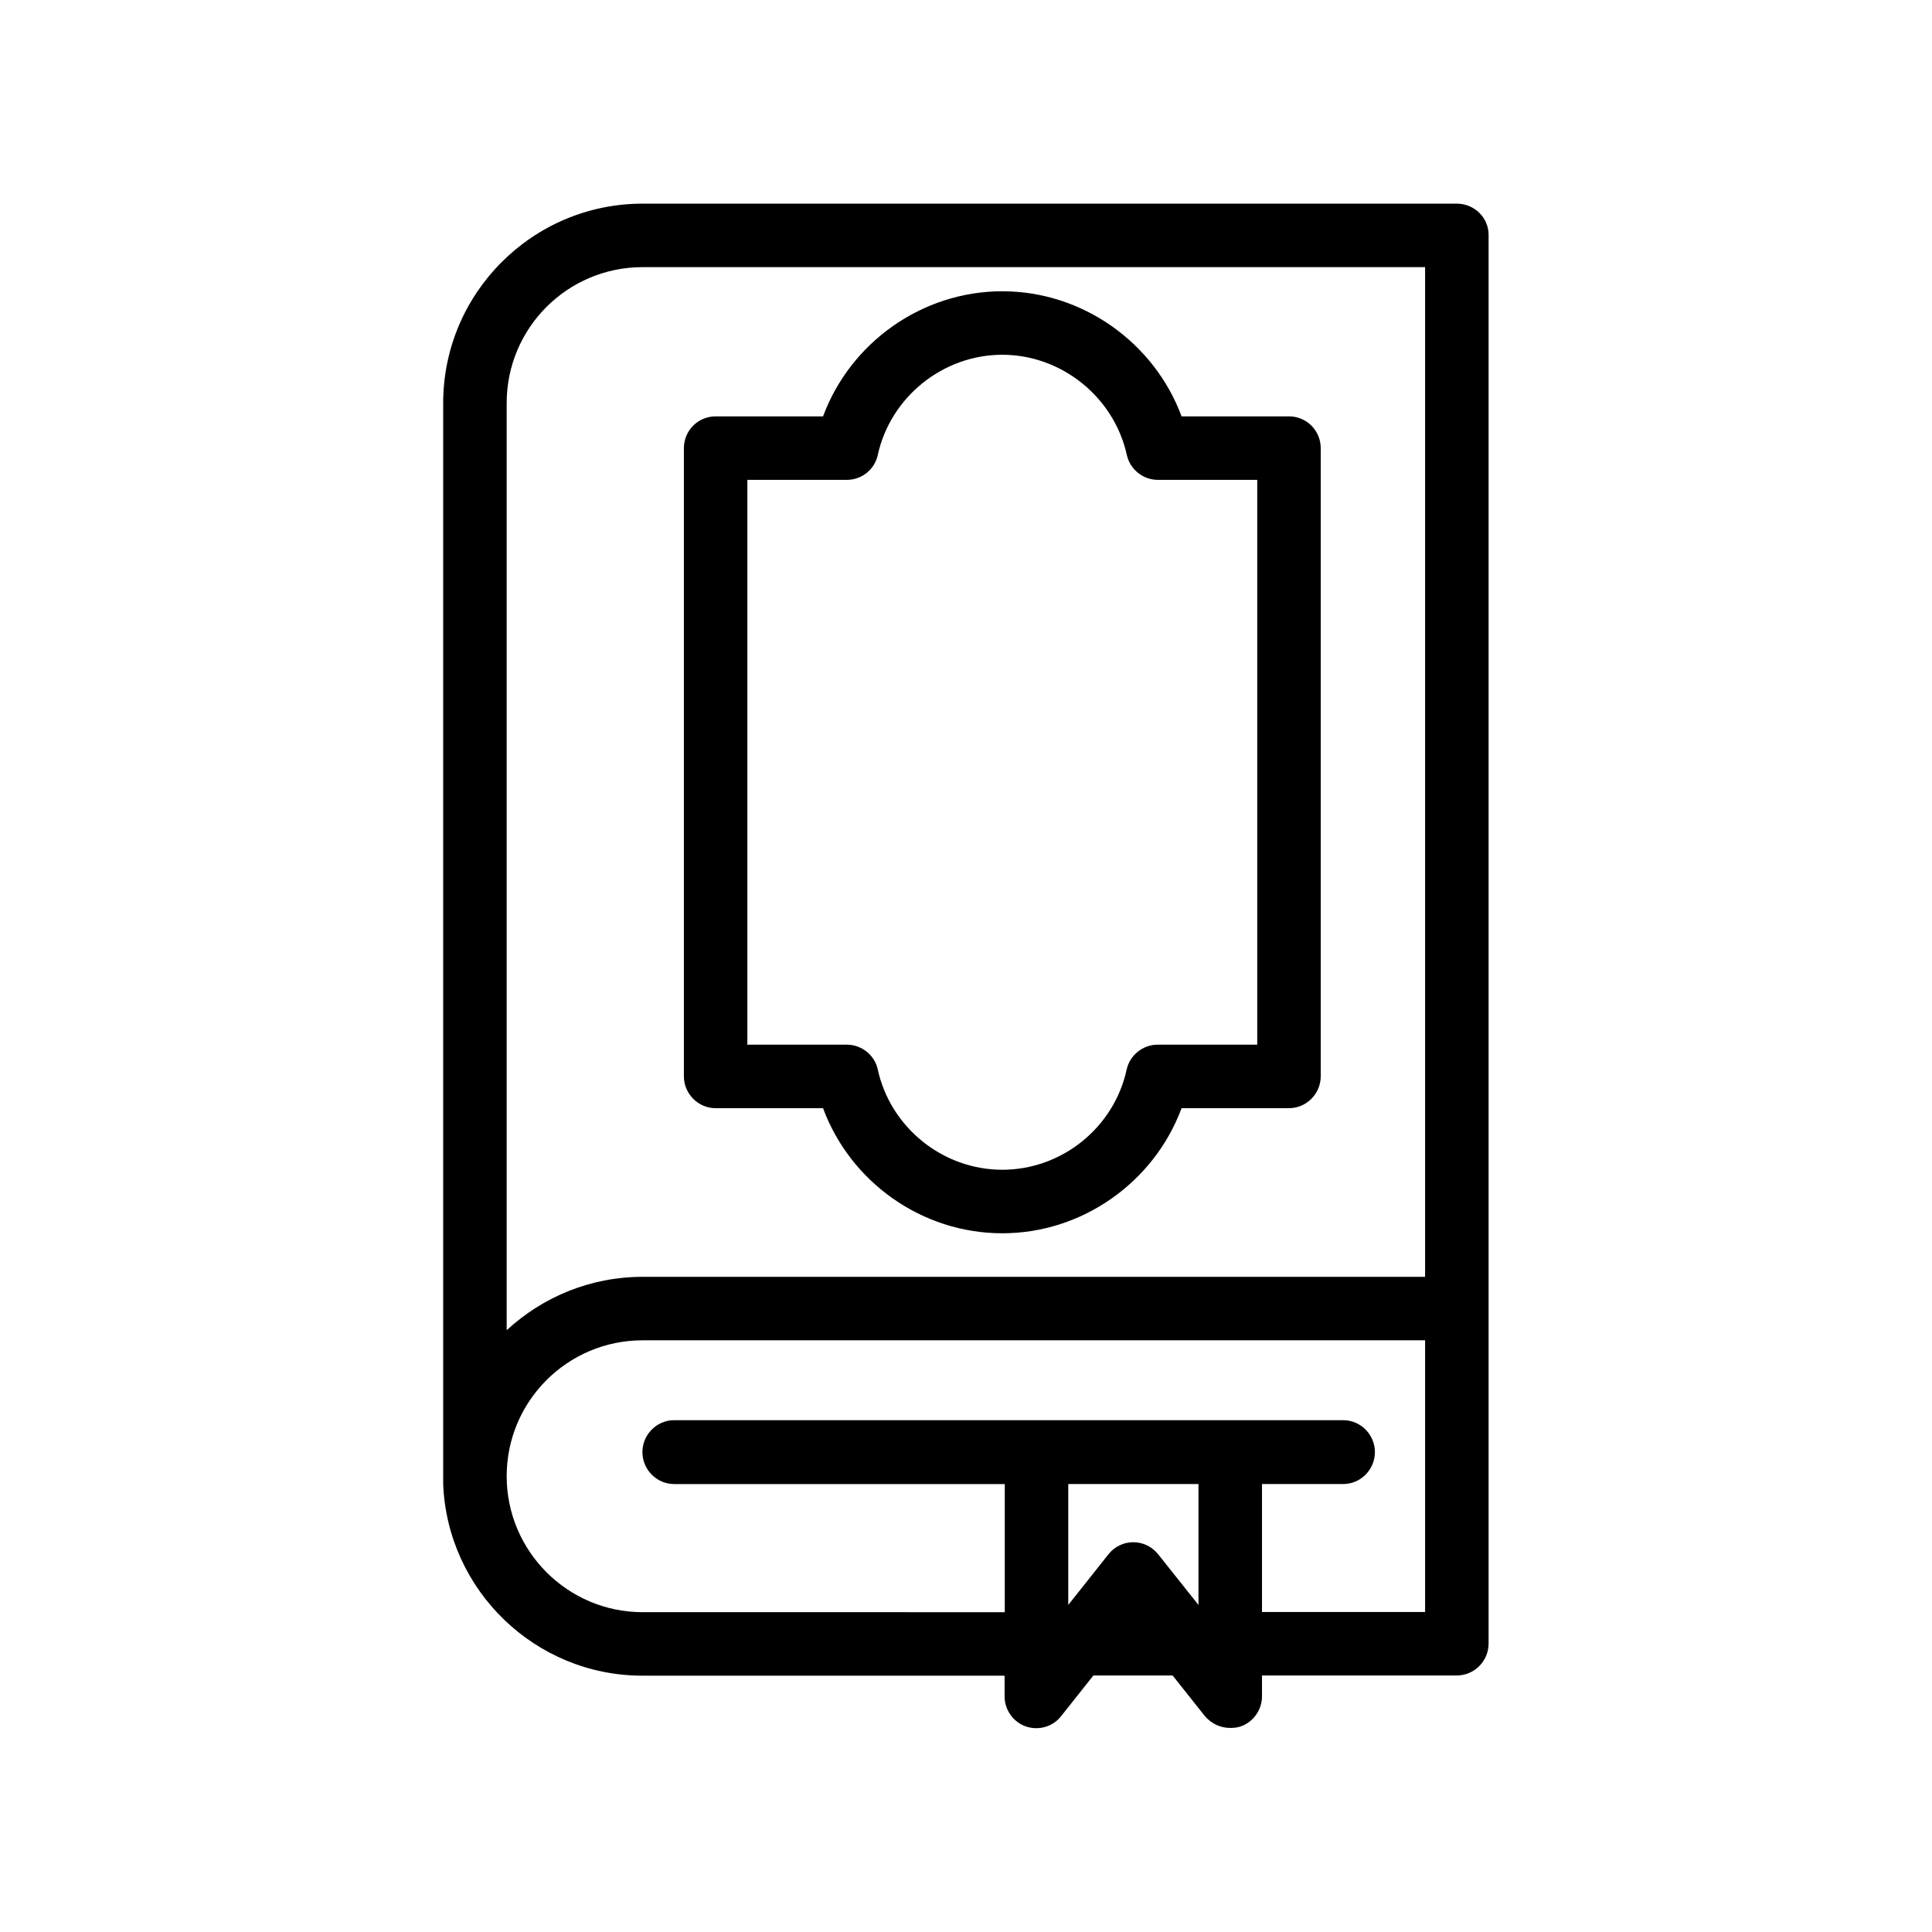
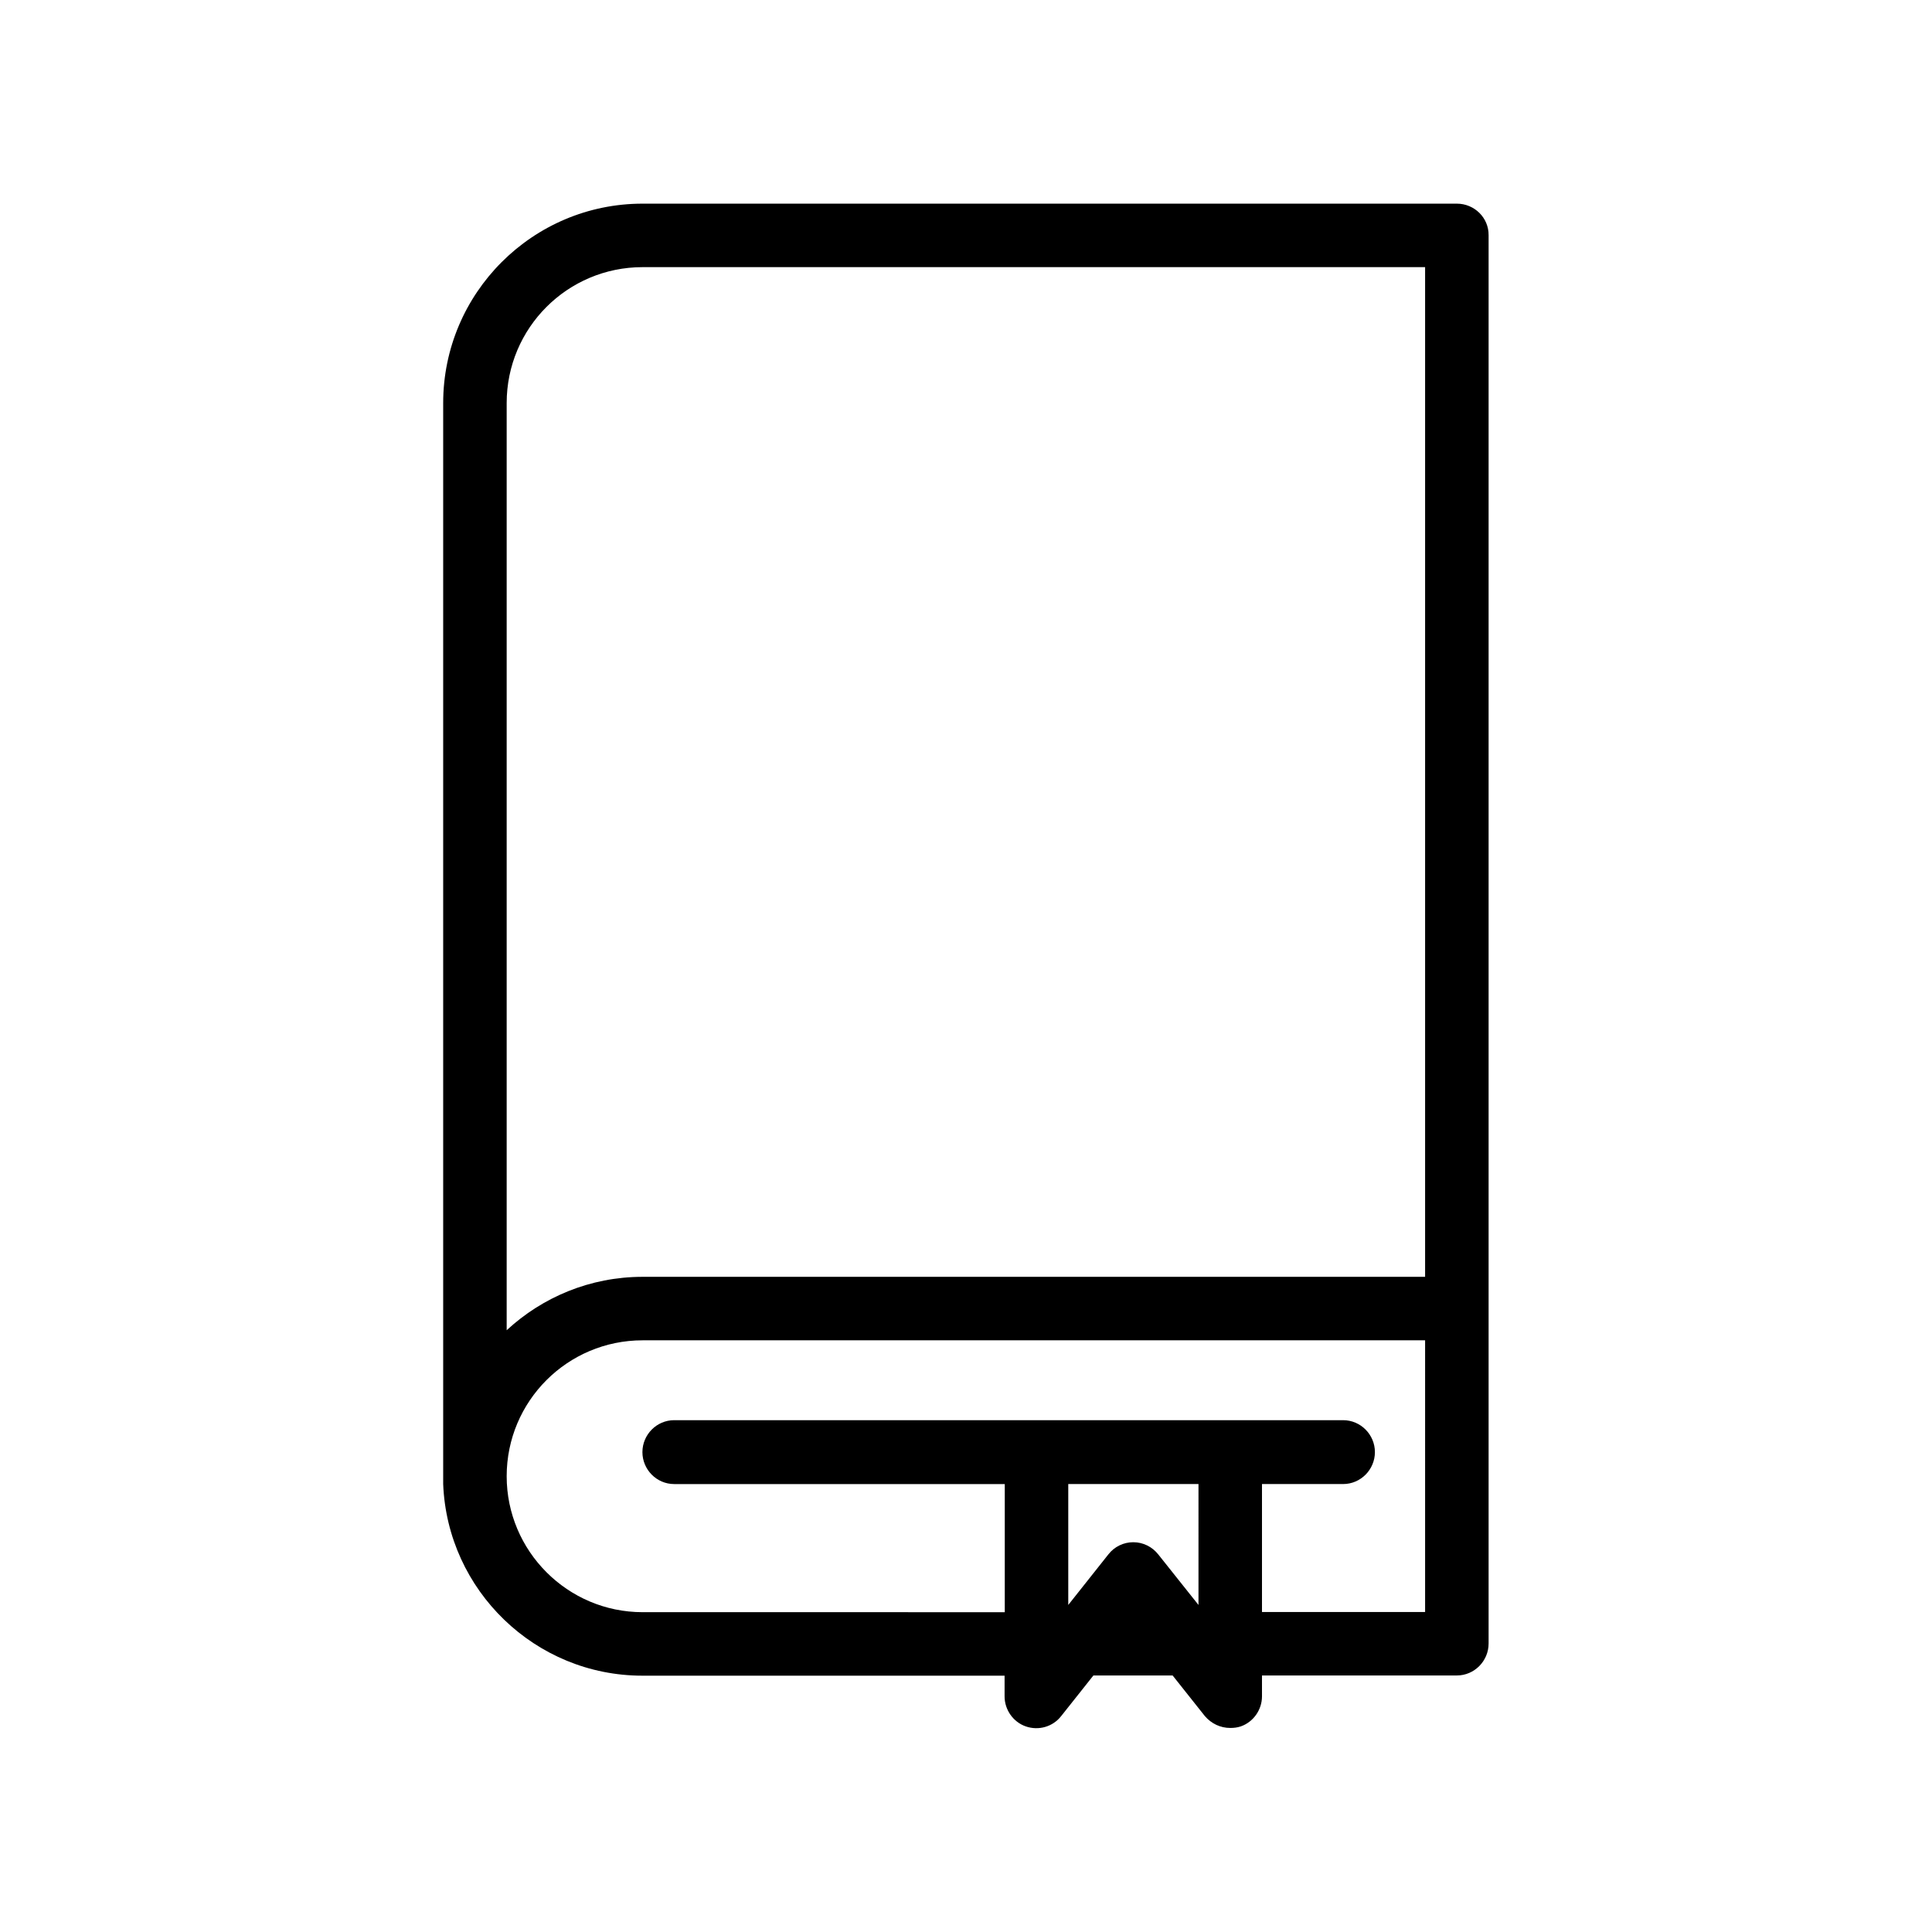
<svg xmlns="http://www.w3.org/2000/svg" fill="#000000" width="800px" height="800px" version="1.1" viewBox="144 144 512 512">
  <g>
-     <path d="m333.65 437.68h28.465c7.254 19.598 26.199 33.152 47.508 33.152 21.262 0 40.254-13.602 47.508-33.152h28.465c4.637 0 8.414-3.828 8.414-8.465v-166.41c0-4.734-3.777-8.465-8.414-8.465h-28.465c-7.254-19.547-26.246-33.152-47.508-33.152-21.312 0-40.254 13.602-47.508 33.152h-28.465c-4.637 0-8.414 3.727-8.414 8.465v166.41c0 4.637 3.777 8.465 8.414 8.465zm8.41-166.51h26.348c3.981 0 7.406-2.769 8.211-6.602 3.375-15.367 17.281-26.551 33-26.551s29.625 11.234 33 26.551c0.855 3.828 4.281 6.602 8.262 6.602h26.301v149.68l-26.348-0.004c-3.981 0-7.406 2.769-8.262 6.602-3.324 15.367-17.18 26.551-32.949 26.551-15.77 0-29.625-11.184-33-26.551-0.805-3.828-4.281-6.602-8.211-6.602h-26.352z" />
    <path d="m530.08 197.97h-215.78c-29.172 0-52.852 23.73-52.852 52.852v285.56 0.906c1.109 28.164 24.383 50.785 52.801 50.785h95.977v5.492c0 3.527 2.266 6.801 5.644 7.961 3.375 1.16 7.152 0.102 9.371-2.769l8.516-10.73h21.008l8.516 10.73c1.758 2.059 4.176 3.168 6.746 3.168 0.957 0 1.863-0.102 2.769-0.402 3.375-1.16 5.644-4.434 5.644-7.961v-5.543h51.641c4.637 0 8.414-3.828 8.414-8.465v-373.22c0.051-4.637-3.777-8.363-8.414-8.363zm-68.469 371.36-10.629-13.352c-1.613-2.062-4.031-3.273-6.652-3.273-2.57 0-4.988 1.16-6.602 3.223l-10.629 13.402v-32.043h34.512zm60.055 1.863h-43.227v-33.906h21.512c4.637 0 8.414-3.828 8.414-8.465 0-4.633-3.777-8.461-8.414-8.461h-177.29c-4.637 0-8.414 3.828-8.414 8.465s3.777 8.465 8.414 8.465h87.613v33.957l-95.977-0.004c-19.902 0-36.023-16.223-36.023-36.023 0-19.902 16.121-36.023 36.023-36.023h207.37zm0-88.82h-207.37c-13.906 0-26.551 5.391-36.023 14.156v-245.71c0-19.902 16.121-36.023 36.023-36.023h207.37z" />
  </g>
</svg>